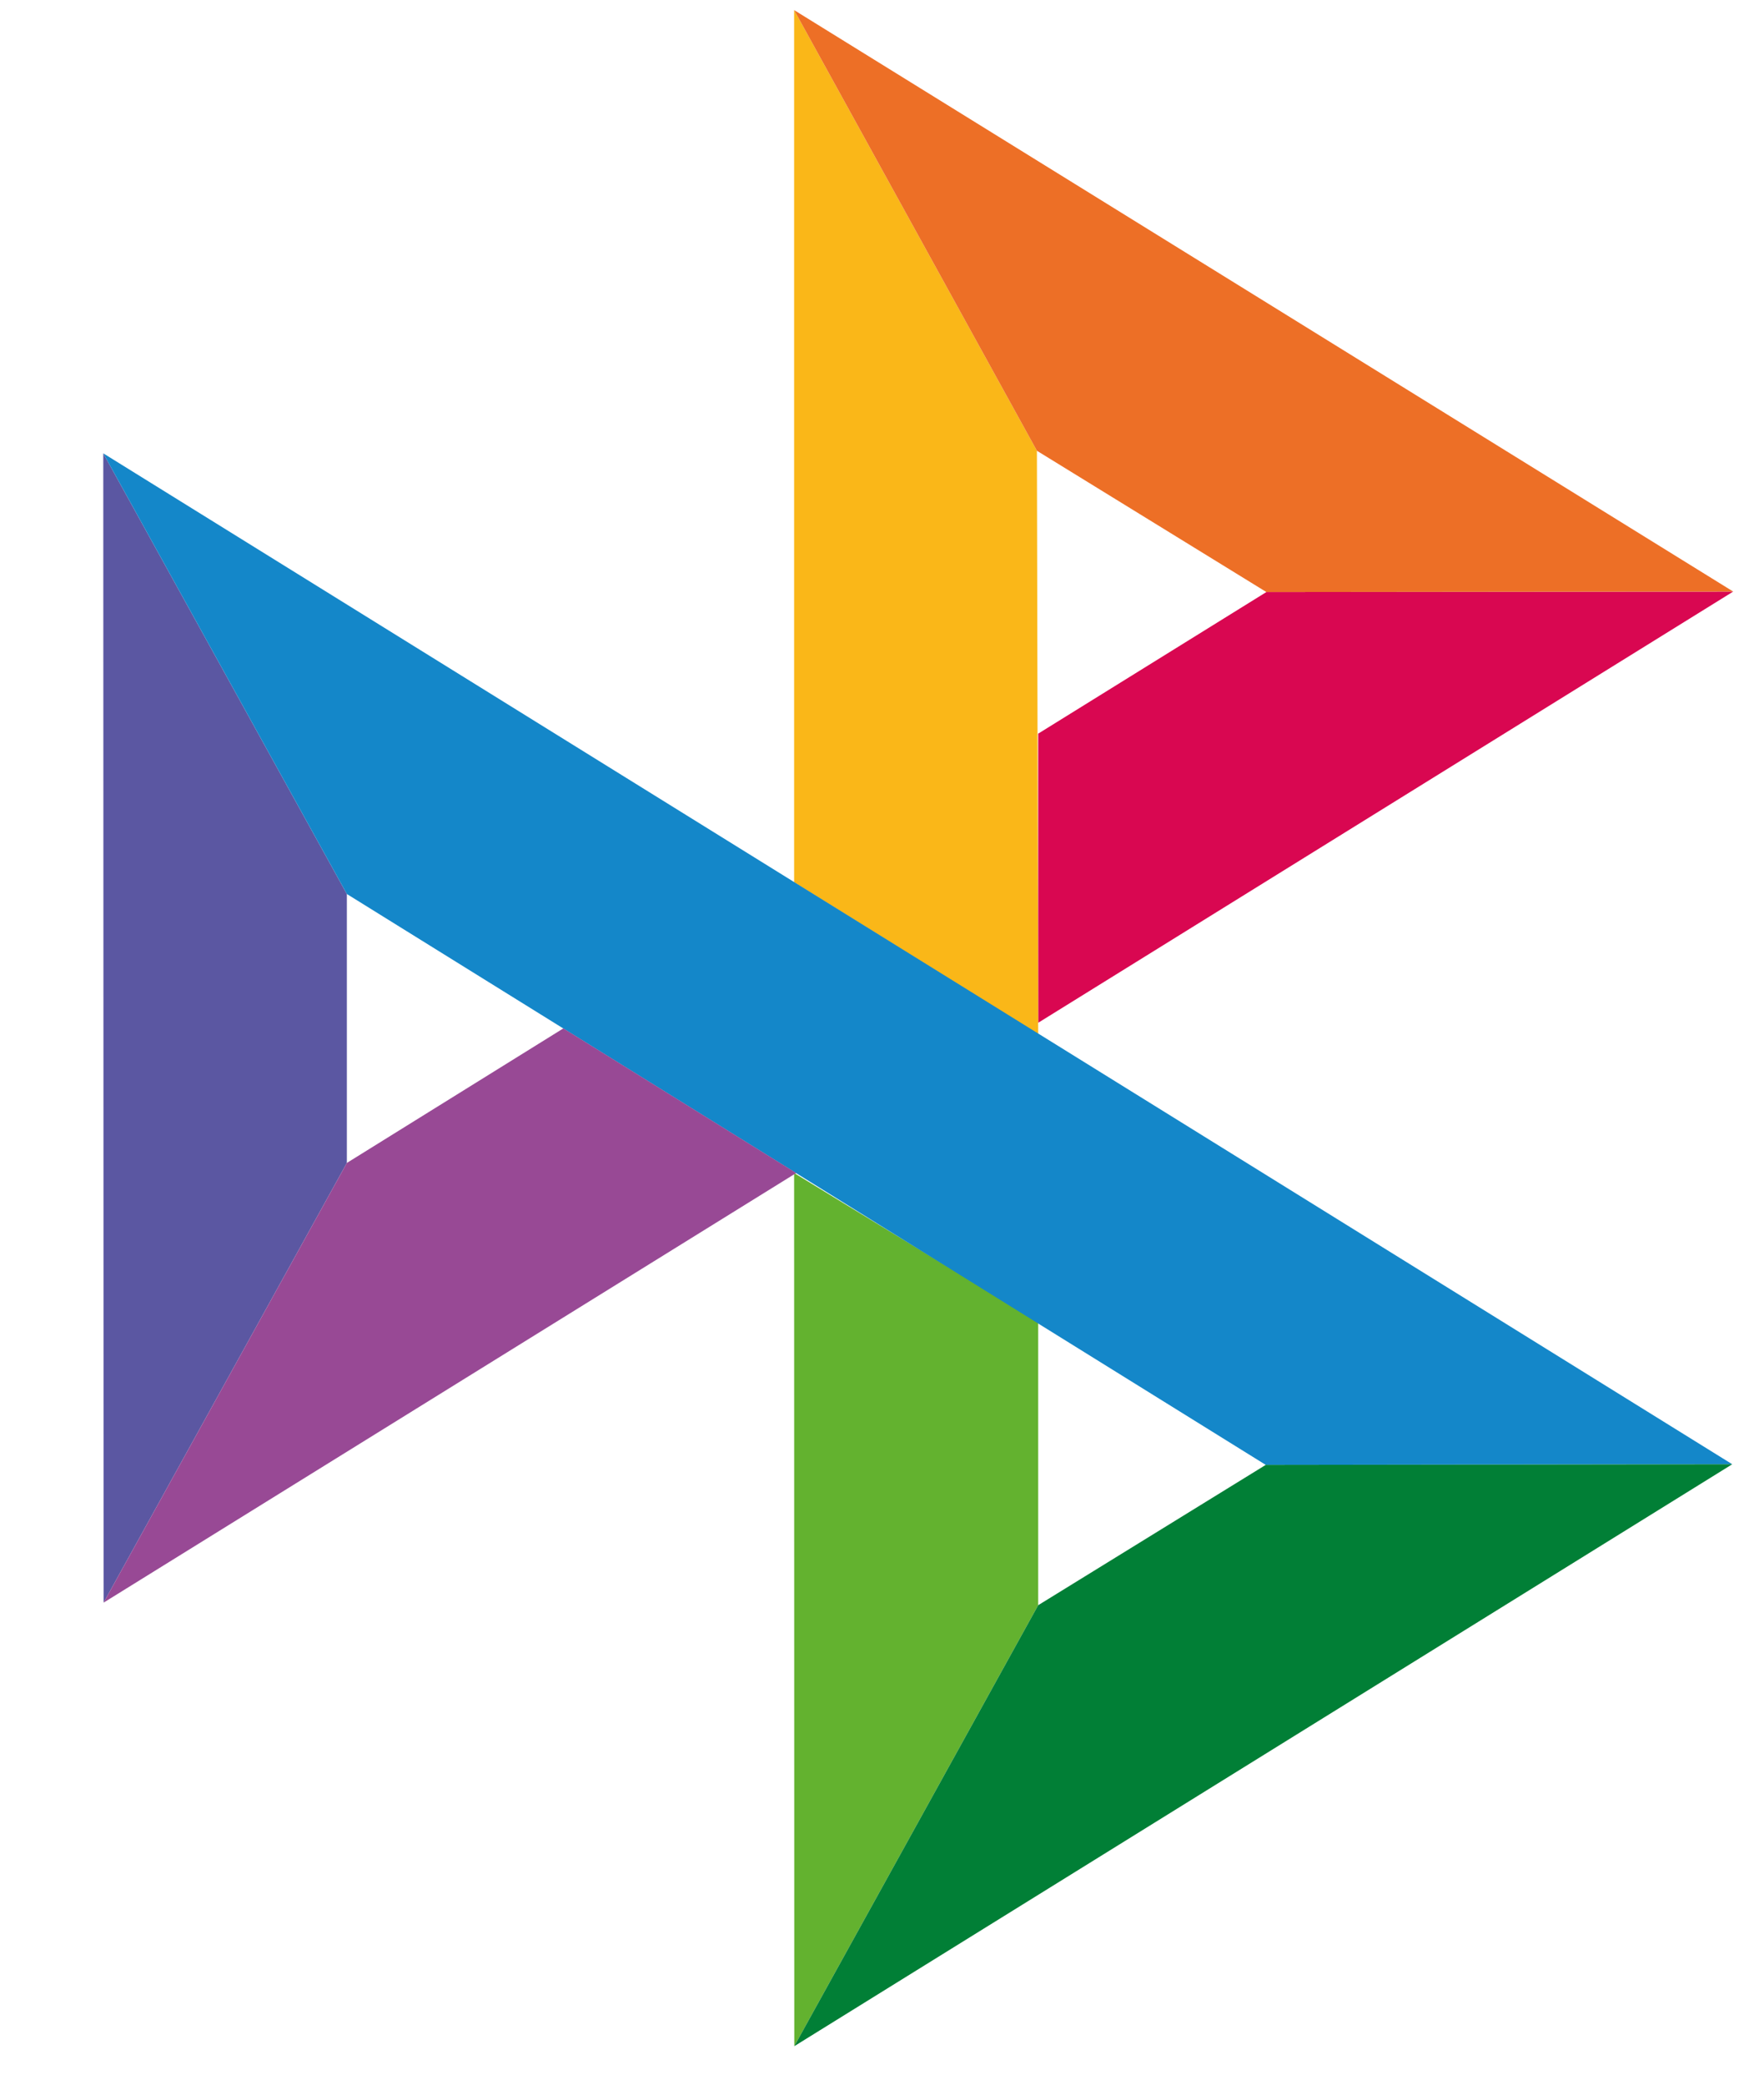
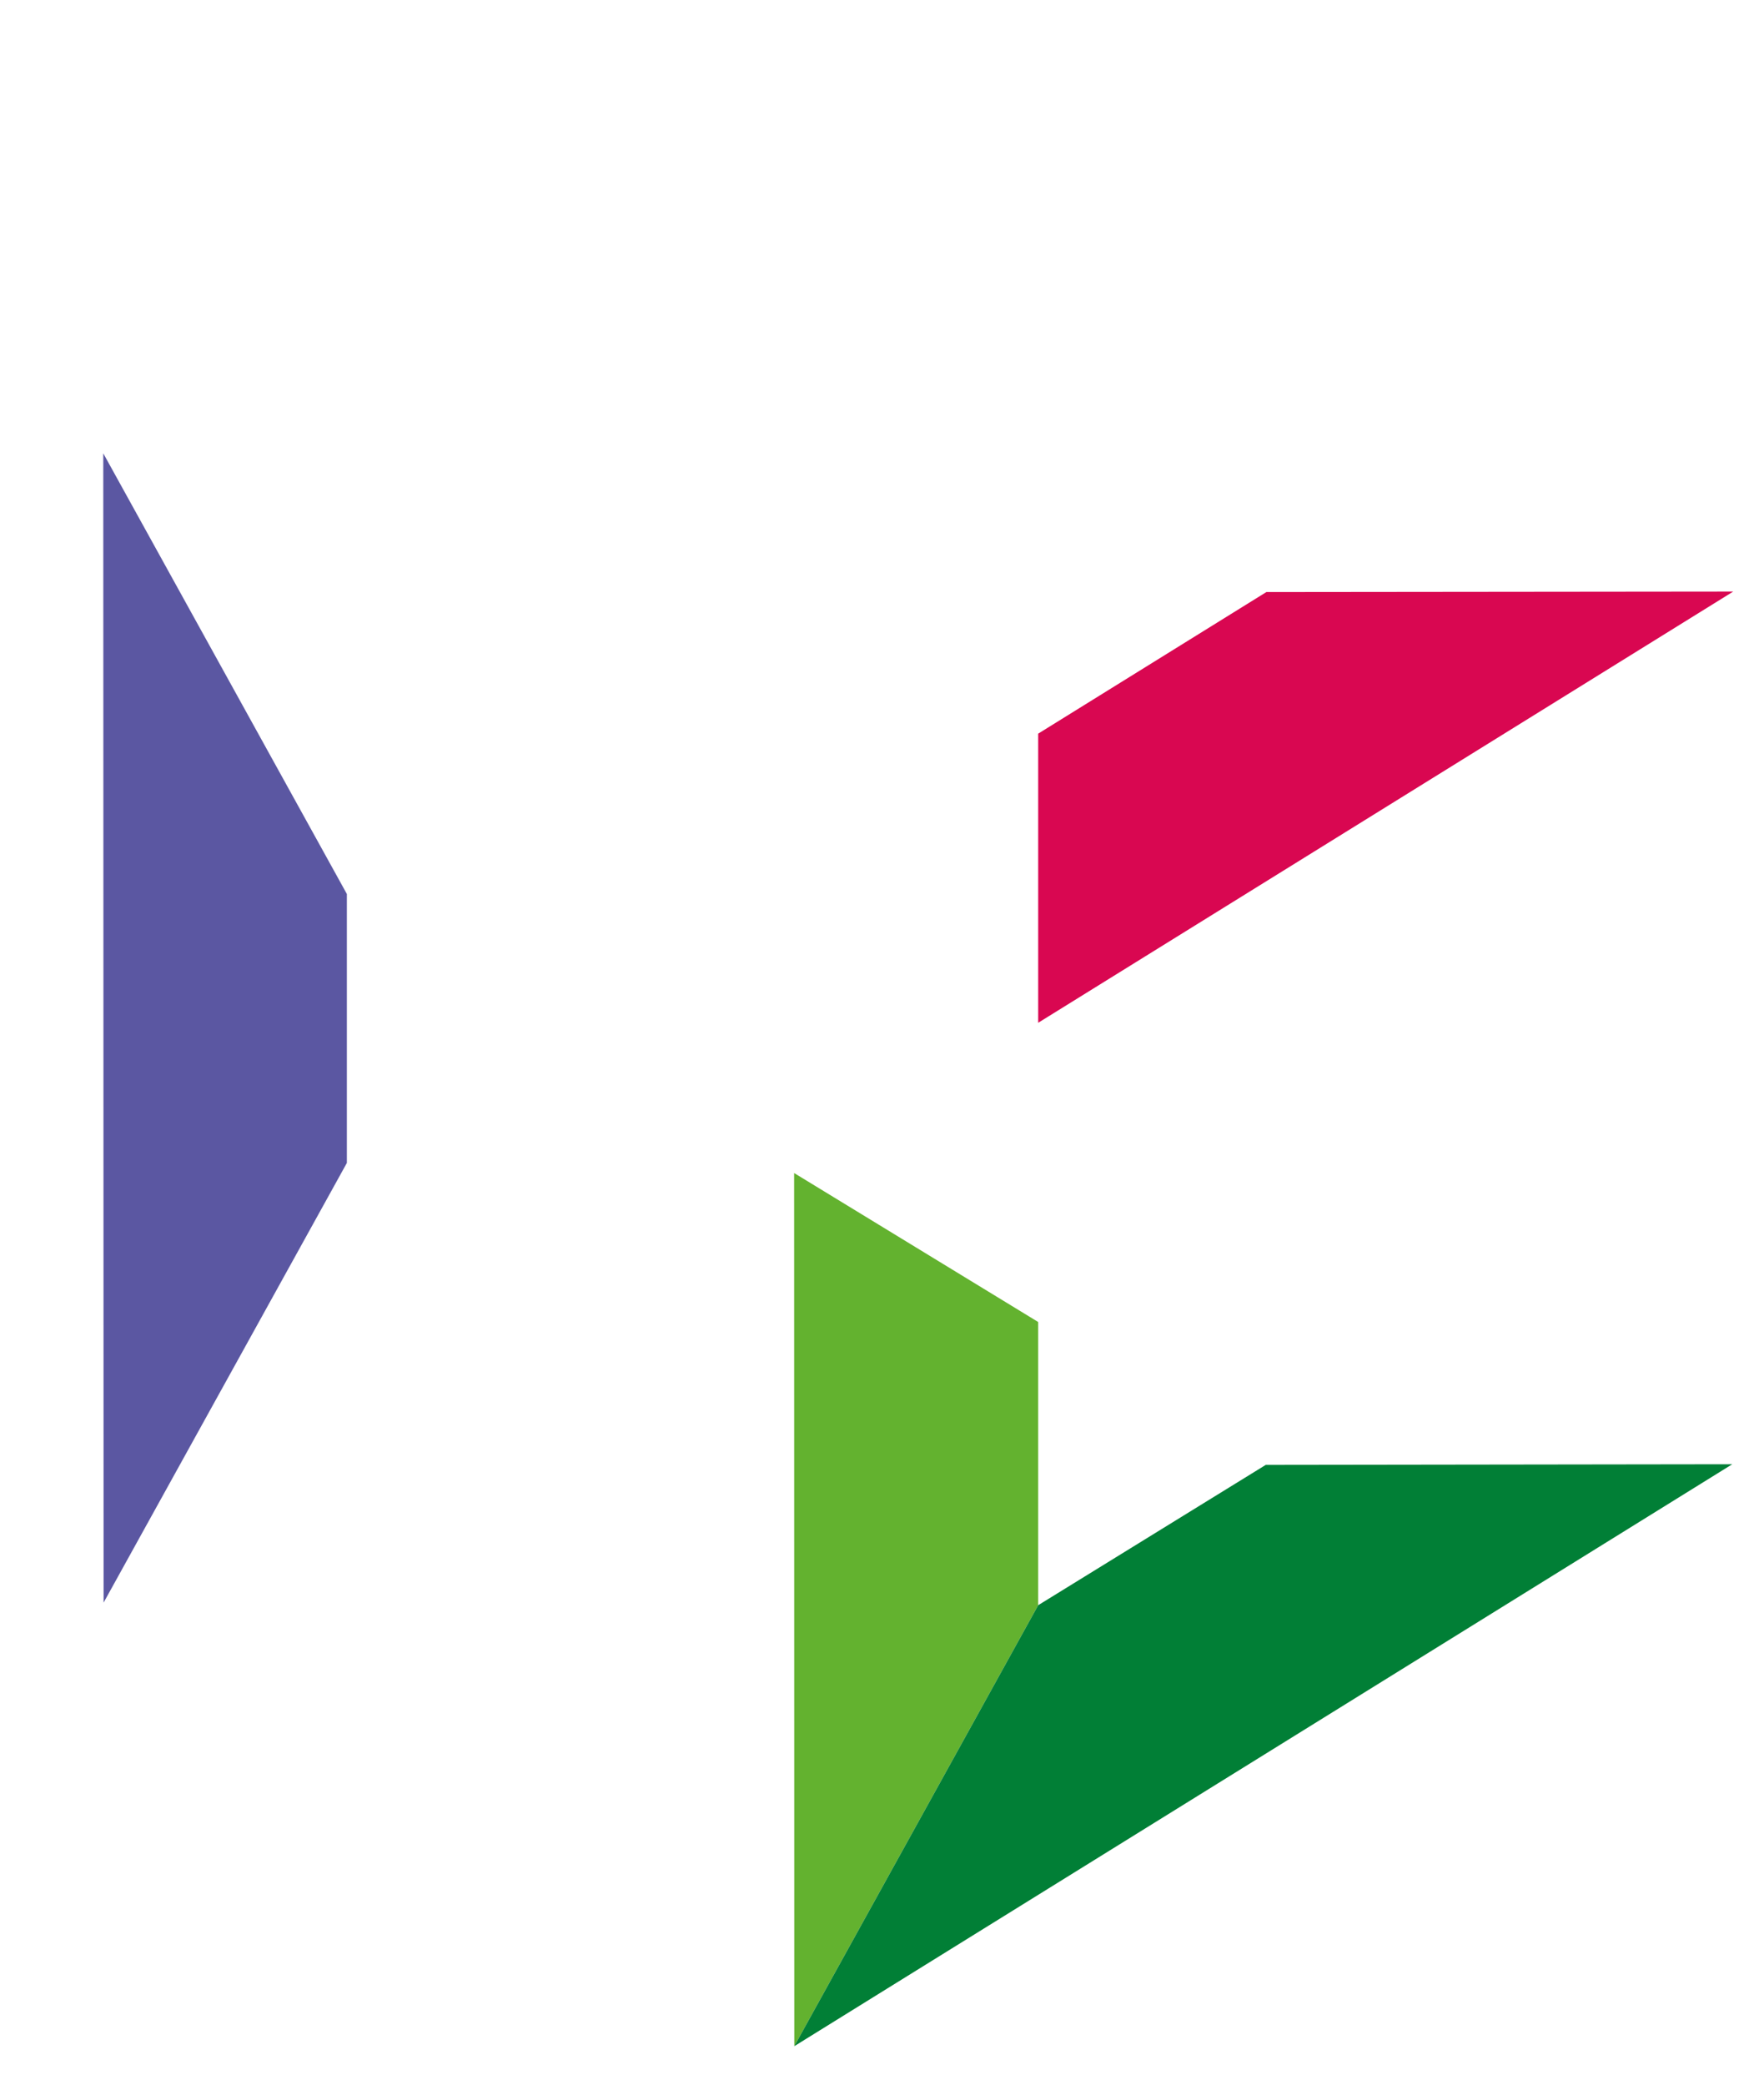
<svg xmlns="http://www.w3.org/2000/svg" width="11" height="13" viewBox="0 0 11 13" fill="none">
  <path d="M0.644 2.827L2.163 5.575V7.252L0.646 9.994L0.644 2.827Z" fill="#5B57A2" />
  <path d="M6.474 4.575L7.897 3.692L10.808 3.689L6.474 6.378V4.575Z" fill="#D90751" />
-   <path d="M6.466 2.811L6.474 6.449L4.952 5.502V0.063L6.466 2.811Z" fill="#FAB718" />
-   <path d="M10.808 3.689L7.897 3.692L6.466 2.811L4.952 0.063L10.808 3.689Z" fill="#ED6F26" />
  <path d="M6.474 10.01V8.244L4.952 7.315L4.953 12.76L6.474 10.01Z" fill="#63B22F" />
-   <path d="M7.893 9.135L2.163 5.575L0.644 2.827L10.802 9.131L7.893 9.135Z" fill="#1487C9" />
  <path d="M4.953 12.76L6.474 10.01L7.893 9.135L10.802 9.131L4.953 12.76Z" fill="#017F36" />
-   <path d="M0.646 9.994L4.965 7.315L3.513 6.413L2.163 7.252L0.646 9.994Z" fill="#984995" />
</svg>